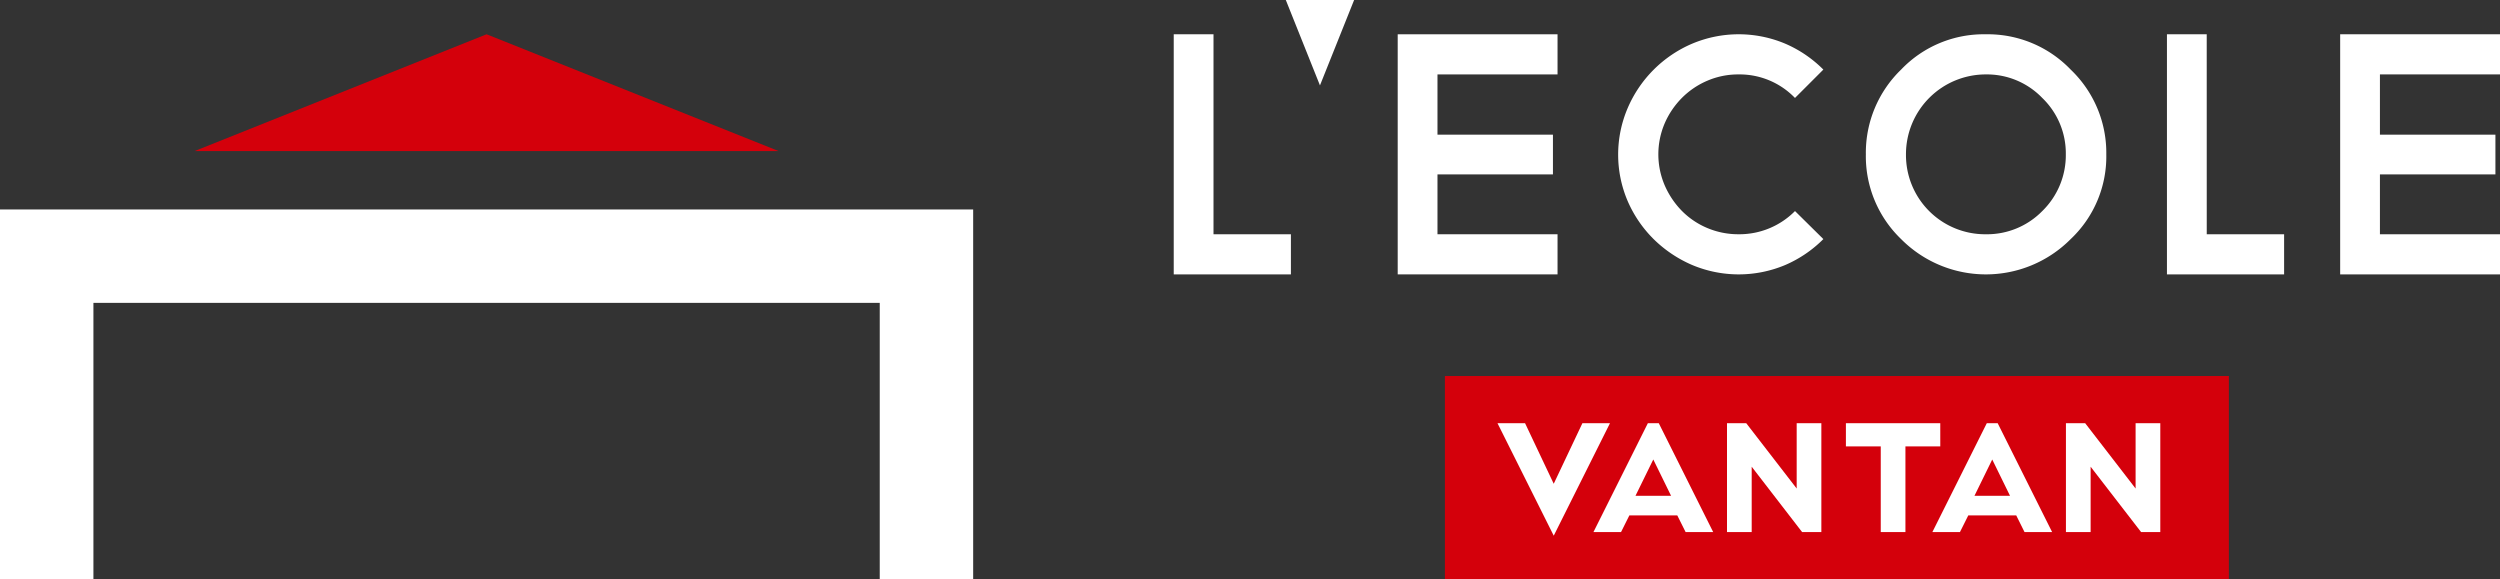
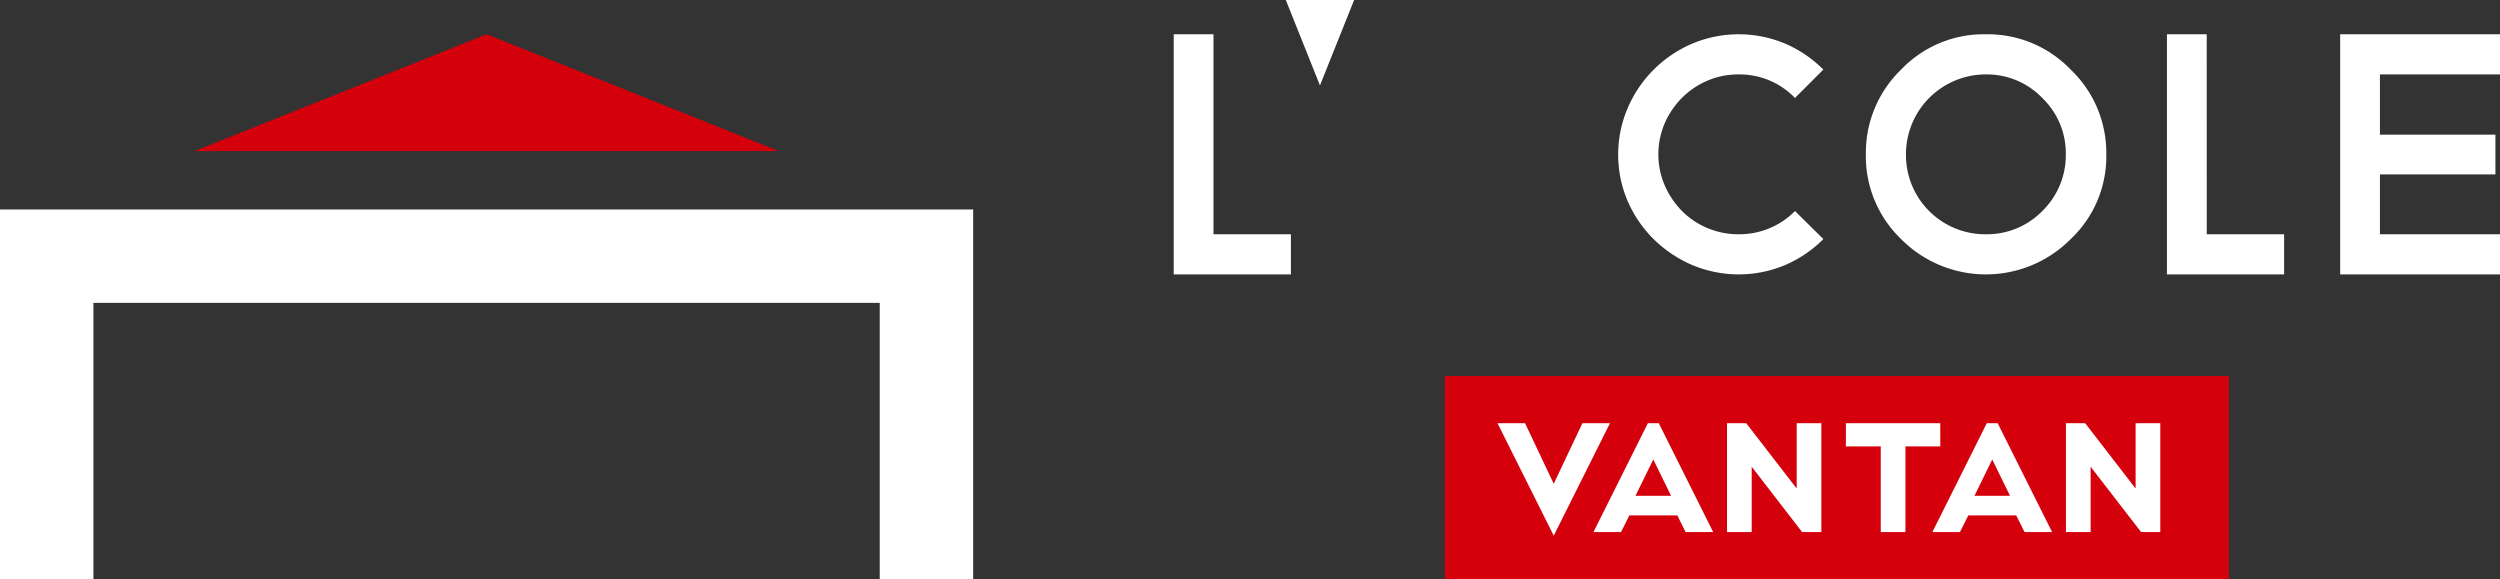
<svg xmlns="http://www.w3.org/2000/svg" width="260" height="60.244" viewBox="0 0 260 60.244">
  <rect x="0" y="0" width="260" height="60.244" fill="#333333" stroke="none" />
  <g transform="translate(130 30.121)">
    <g transform="translate(-130 -30.122)">
      <g transform="translate(0 3.567)">
        <path d="M47.735,3.061,17.373,15.206H78.1Z" transform="translate(2.869 -3.061)" fill="#d4000b" />
        <path d="M0,18.7v38.46H9.716V28.412H91.493V57.156h9.716V18.7Z" transform="translate(0 -0.479)" fill="#fff" />
      </g>
      <g transform="translate(122.073)">
        <path d="M108.9,3.061h-4.137v24.97H116.95V23.858H108.9Z" transform="translate(-104.768 0.506)" fill="#fff" />
-         <path d="M124.755,28.031h16.623V23.858H128.892V17.633H140.9V13.5H128.892V7.235h12.486V3.061H124.755Z" transform="translate(-101.467 0.506)" fill="#fff" />
        <path d="M151.075,9.664a8.345,8.345,0,0,1,2.644-1.78,8.1,8.1,0,0,1,3.237-.649,7.994,7.994,0,0,1,5.865,2.448l2.95-2.951a12.648,12.648,0,0,0-3.976-2.7,12.467,12.467,0,0,0-9.7.019,12.729,12.729,0,0,0-6.676,6.692,12.3,12.3,0,0,0,0,9.66,12.64,12.64,0,0,0,2.7,3.958,13.023,13.023,0,0,0,3.978,2.68,12.481,12.481,0,0,0,9.7.019,12.687,12.687,0,0,0,3.976-2.7l-2.95-2.915a8.135,8.135,0,0,1-5.865,2.412,8.276,8.276,0,0,1-3.256-.648,8.132,8.132,0,0,1-2.644-1.782,8.779,8.779,0,0,1-1.78-2.644,8.2,8.2,0,0,1,0-6.477A8.622,8.622,0,0,1,151.075,9.664Z" transform="translate(-98.216 0.506)" fill="#fff" />
        <path d="M179.027,3.061a11.873,11.873,0,0,0-8.818,3.67,12.026,12.026,0,0,0-3.668,8.815,11.95,11.95,0,0,0,3.668,8.816,12.427,12.427,0,0,0,17.633,0,11.815,11.815,0,0,0,3.705-8.816,11.967,11.967,0,0,0-3.705-8.815A11.946,11.946,0,0,0,179.027,3.061Zm5.862,18.385a8.053,8.053,0,0,1-5.862,2.412,8.236,8.236,0,0,1-8.314-8.312,8.3,8.3,0,0,1,8.314-8.311,7.992,7.992,0,0,1,5.862,2.448,8,8,0,0,1,2.448,5.863A8.116,8.116,0,0,1,184.889,21.446Z" transform="translate(-94.565 0.506)" fill="#fff" />
        <path d="M197.552,3.061h-4.137v24.97H205.6V23.858h-8.045Z" transform="translate(-90.126 0.506)" fill="#fff" />
        <path d="M208.877,28.031H225.5V23.858H213.013V17.633h12.011V13.5H213.013V7.235H225.5V3.061H208.877Z" transform="translate(-87.573 0.506)" fill="#fff" />
        <path d="M118.32,8.884,121.873,0h-7.105Z" transform="translate(-103.117)" fill="#fff" />
        <g transform="translate(28.197 39.106)">
          <rect width="81.533" height="21.138" fill="#d4000b" />
          <g transform="translate(5.467 4.907)">
            <path d="M136.529,37.774l2.982,6.3,2.982-6.3h2.869l-5.85,11.7-5.85-11.7Z" transform="translate(-133.66 -37.774)" fill="#fff" />
            <path d="M161.394,37.774v6.794l-5.247-6.794h-2V49.1h2.568V42.3L161.96,49.1h2V37.774Z" transform="translate(-130.276 -37.774)" fill="#fff" />
            <path d="M151.813,49.1h2.869L149.02,37.774h-1.134L142.225,49.1h2.869l.868-1.737h4.983ZM146.6,45.323l1.85-3.775,1.849,3.775Z" transform="translate(-132.245 -37.774)" fill="#fff" />
            <path d="M191.645,37.774v6.794L186.4,37.774h-2V49.1h2.568V42.3l5.246,6.794h2V37.774Z" transform="translate(-125.28 -37.774)" fill="#fff" />
            <path d="M182.064,49.1h2.87l-5.663-11.324h-1.133L172.477,49.1h2.869l.868-1.737H181.2Zm-5.208-3.775,1.849-3.775,1.849,3.775Z" transform="translate(-127.249 -37.774)" fill="#fff" />
            <path d="M174.574,37.774H164.76V40.19h3.624V49.1h2.567V40.19h3.624Z" transform="translate(-128.523 -37.774)" fill="#fff" />
          </g>
        </g>
      </g>
    </g>
  </g>
</svg>